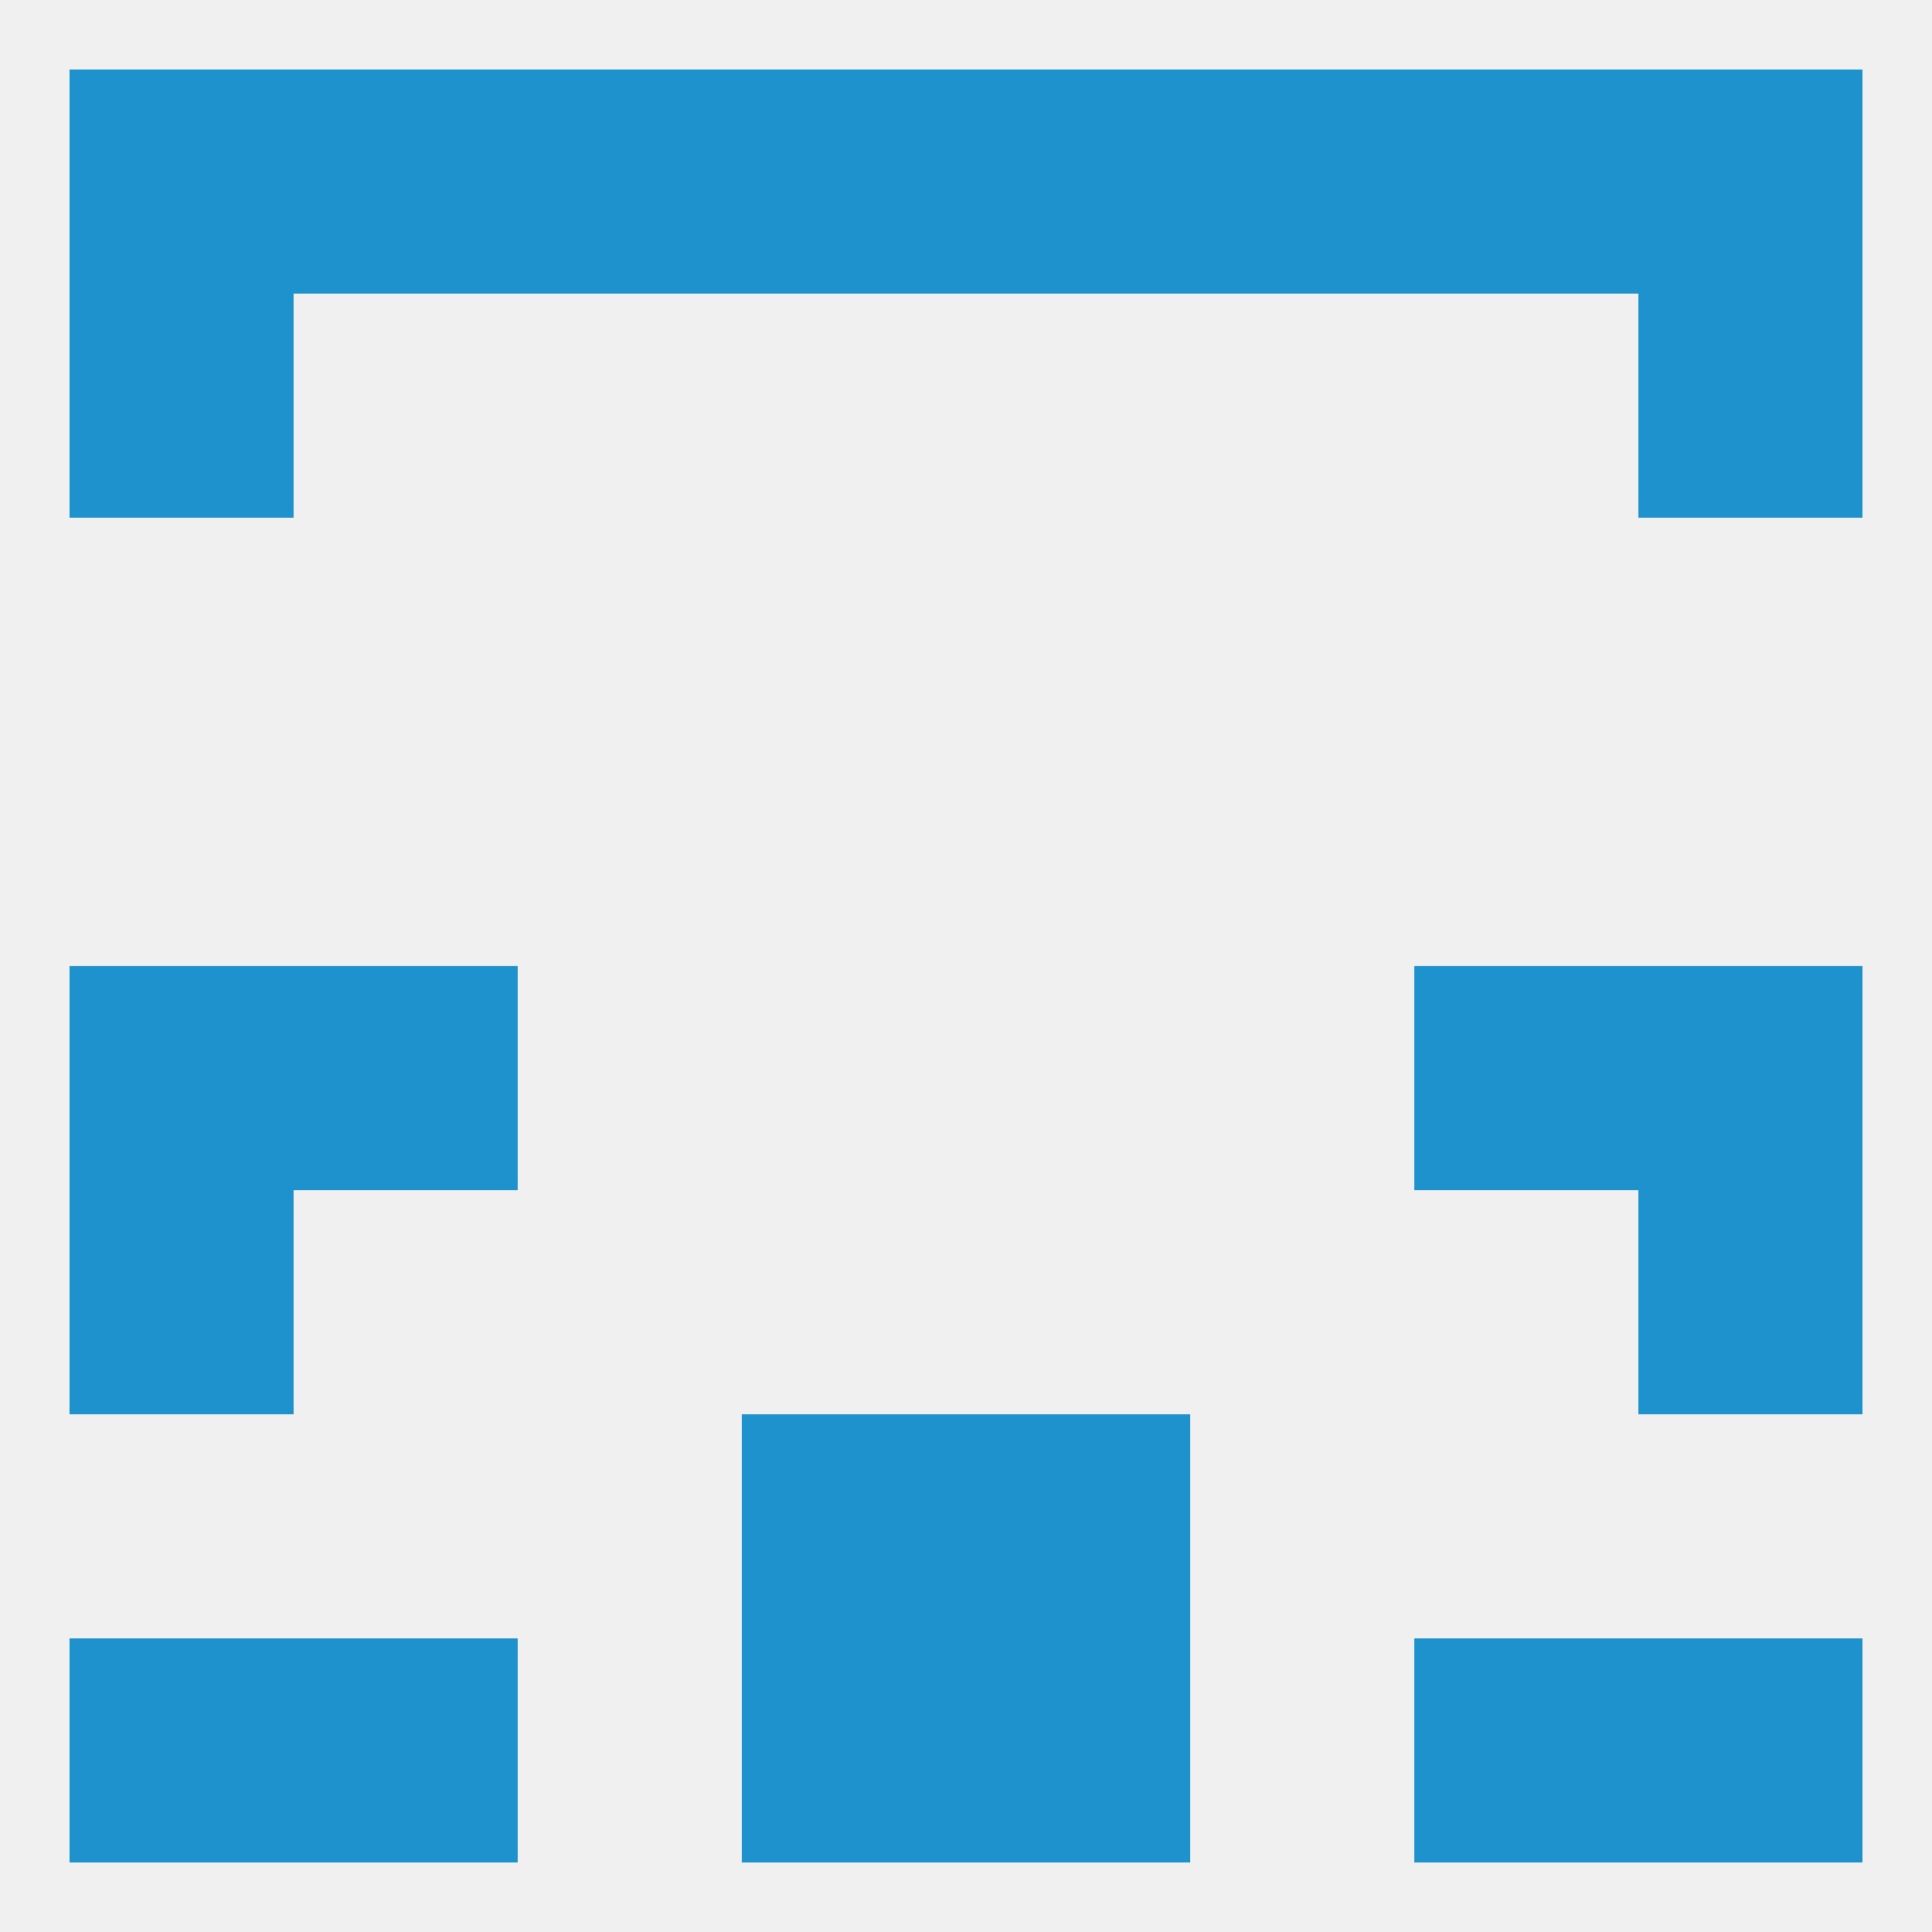
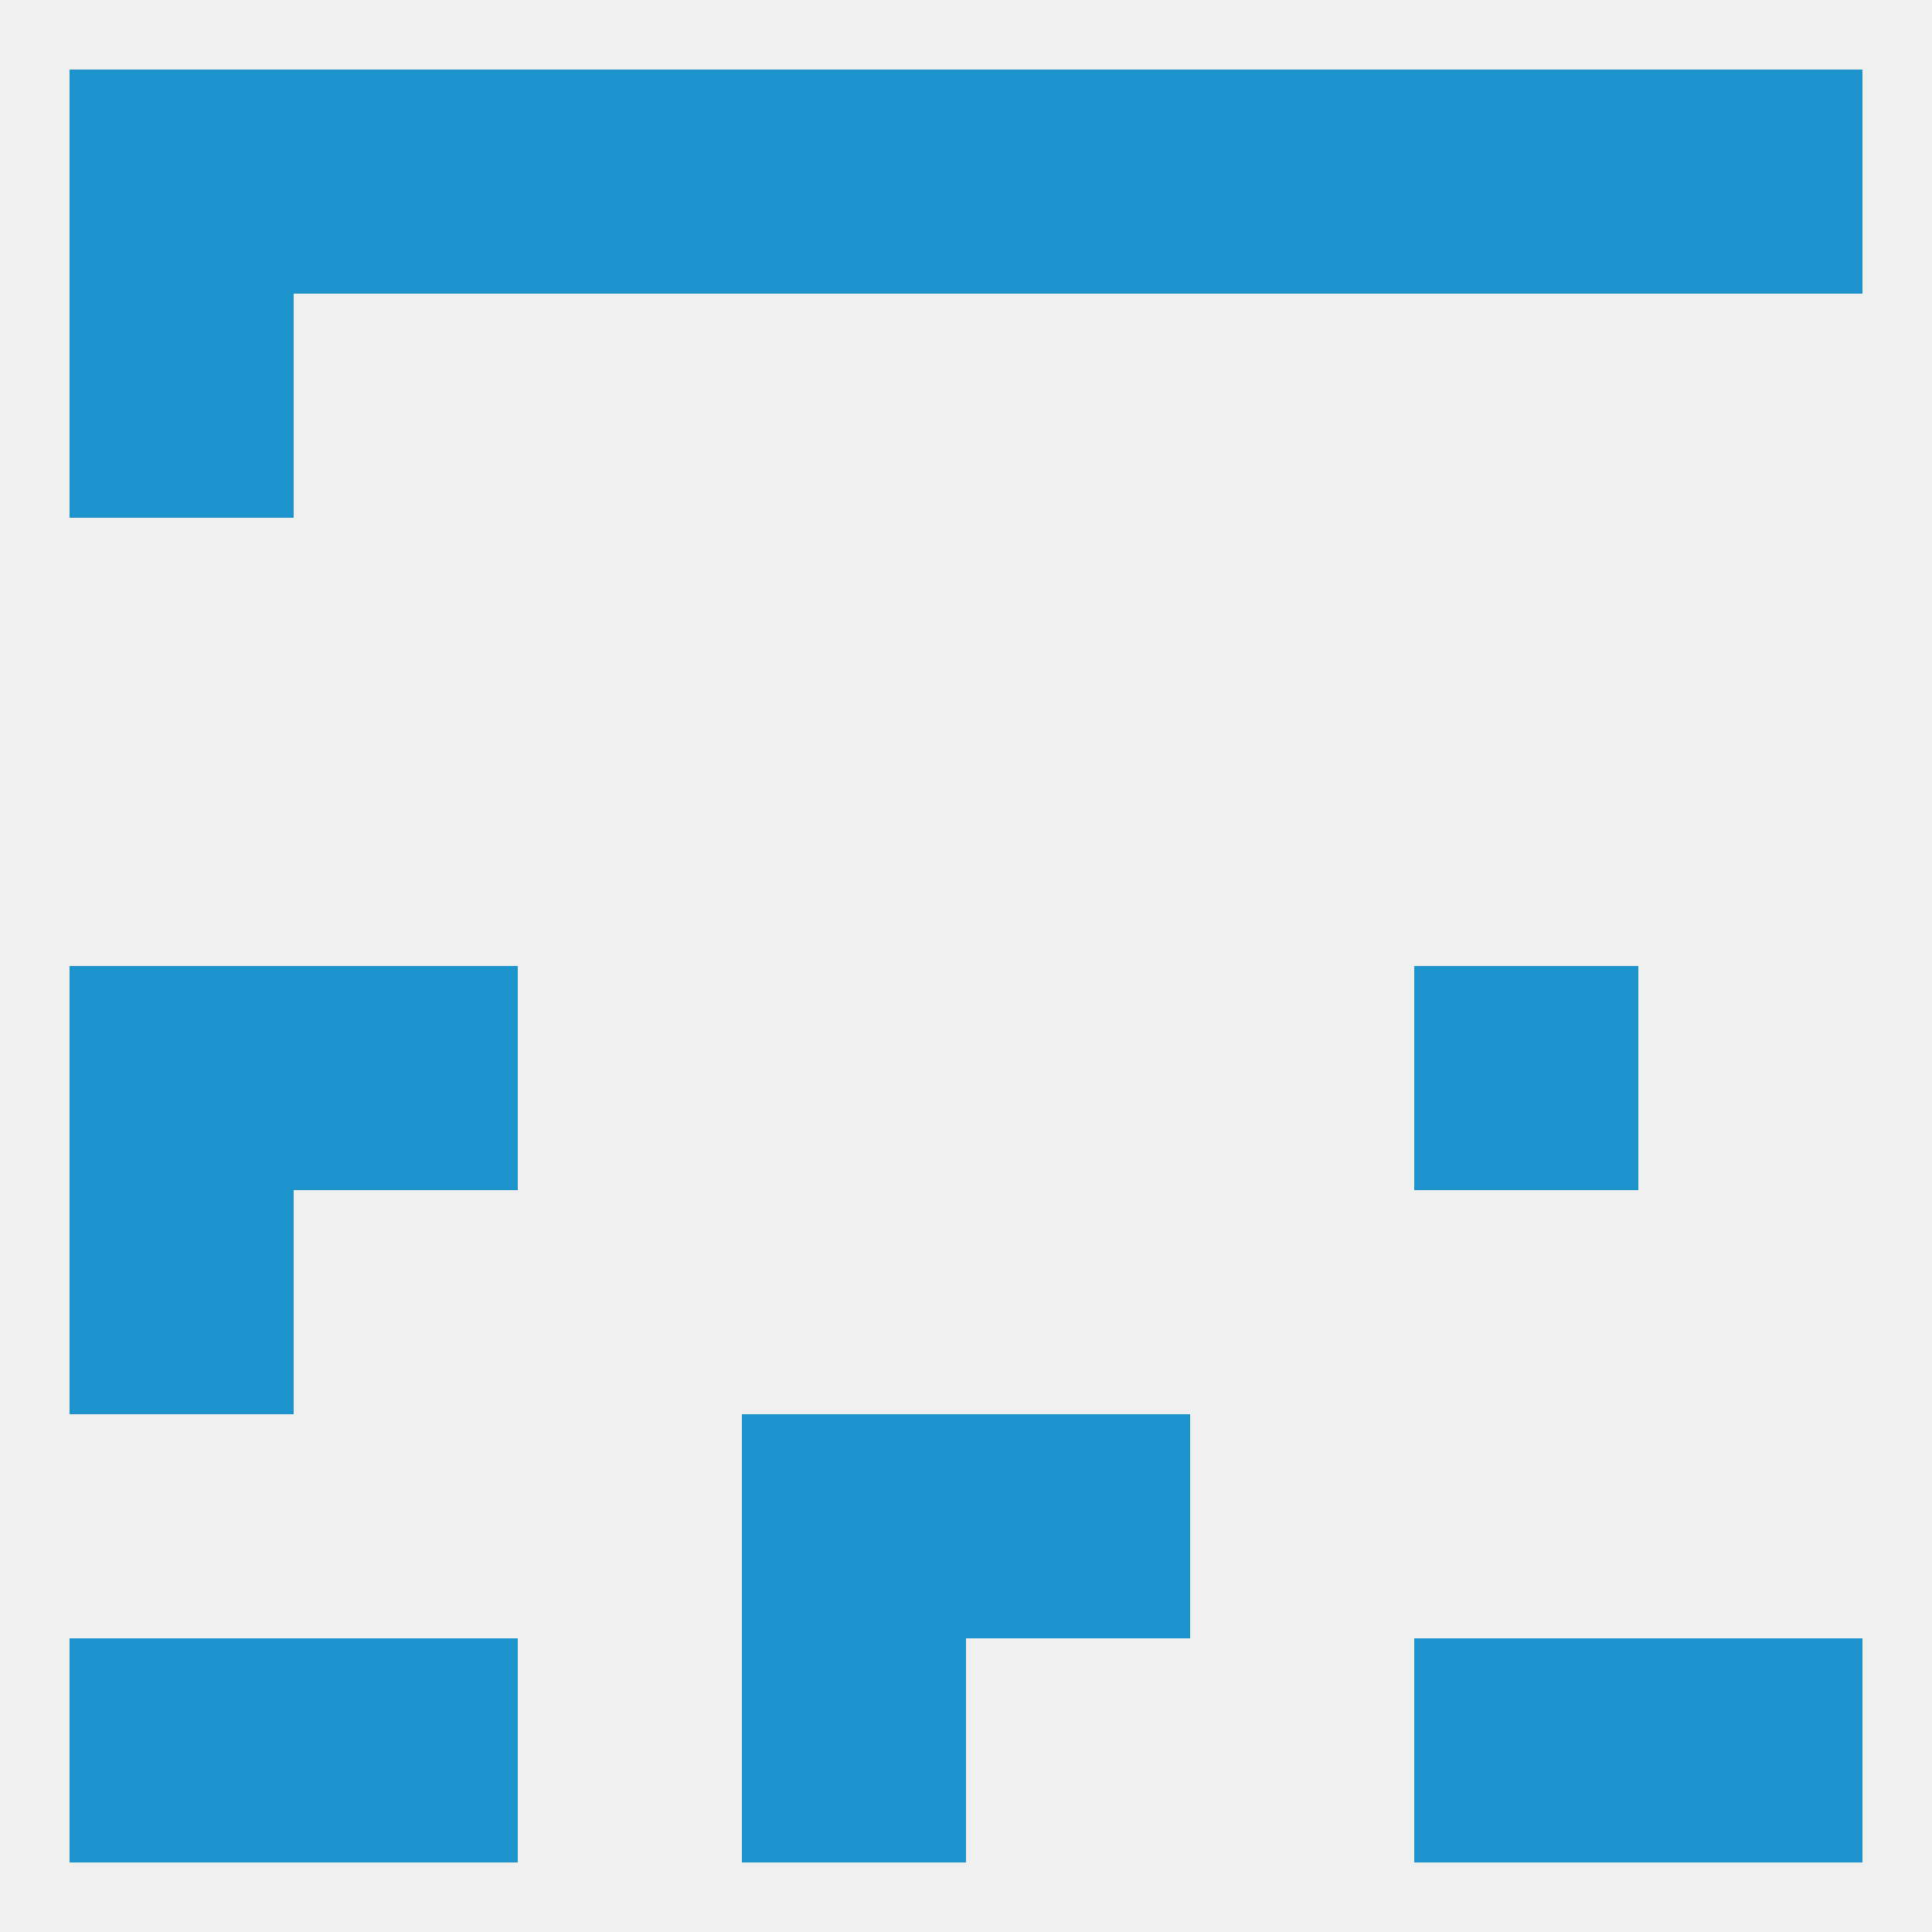
<svg xmlns="http://www.w3.org/2000/svg" version="1.1" baseprofile="full" width="250" height="250" viewBox="0 0 250 250">
  <rect width="100%" height="100%" fill="rgba(240,240,240,255)" />
  <rect x="9" y="154" width="29" height="29" fill="rgba(30,146,204,255)" />
-   <rect x="212" y="154" width="29" height="29" fill="rgba(30,146,204,255)" />
  <rect x="96" y="183" width="29" height="29" fill="rgba(30,146,204,255)" />
  <rect x="125" y="183" width="29" height="29" fill="rgba(30,146,204,255)" />
  <rect x="96" y="212" width="29" height="29" fill="rgba(30,146,204,255)" />
-   <rect x="125" y="212" width="29" height="29" fill="rgba(30,146,204,255)" />
  <rect x="38" y="212" width="29" height="29" fill="rgba(30,146,204,255)" />
  <rect x="183" y="212" width="29" height="29" fill="rgba(30,146,204,255)" />
  <rect x="9" y="212" width="29" height="29" fill="rgba(30,146,204,255)" />
  <rect x="212" y="212" width="29" height="29" fill="rgba(30,146,204,255)" />
  <rect x="9" y="9" width="29" height="29" fill="rgba(30,146,204,255)" />
  <rect x="212" y="9" width="29" height="29" fill="rgba(30,146,204,255)" />
  <rect x="38" y="9" width="29" height="29" fill="rgba(30,146,204,255)" />
  <rect x="183" y="9" width="29" height="29" fill="rgba(30,146,204,255)" />
  <rect x="67" y="9" width="29" height="29" fill="rgba(30,146,204,255)" />
  <rect x="154" y="9" width="29" height="29" fill="rgba(30,146,204,255)" />
  <rect x="125" y="9" width="29" height="29" fill="rgba(30,146,204,255)" />
  <rect x="96" y="9" width="29" height="29" fill="rgba(30,146,204,255)" />
  <rect x="9" y="38" width="29" height="29" fill="rgba(30,146,204,255)" />
-   <rect x="212" y="38" width="29" height="29" fill="rgba(30,146,204,255)" />
  <rect x="9" y="125" width="29" height="29" fill="rgba(30,146,204,255)" />
-   <rect x="212" y="125" width="29" height="29" fill="rgba(30,146,204,255)" />
  <rect x="38" y="125" width="29" height="29" fill="rgba(30,146,204,255)" />
  <rect x="183" y="125" width="29" height="29" fill="rgba(30,146,204,255)" />
</svg>